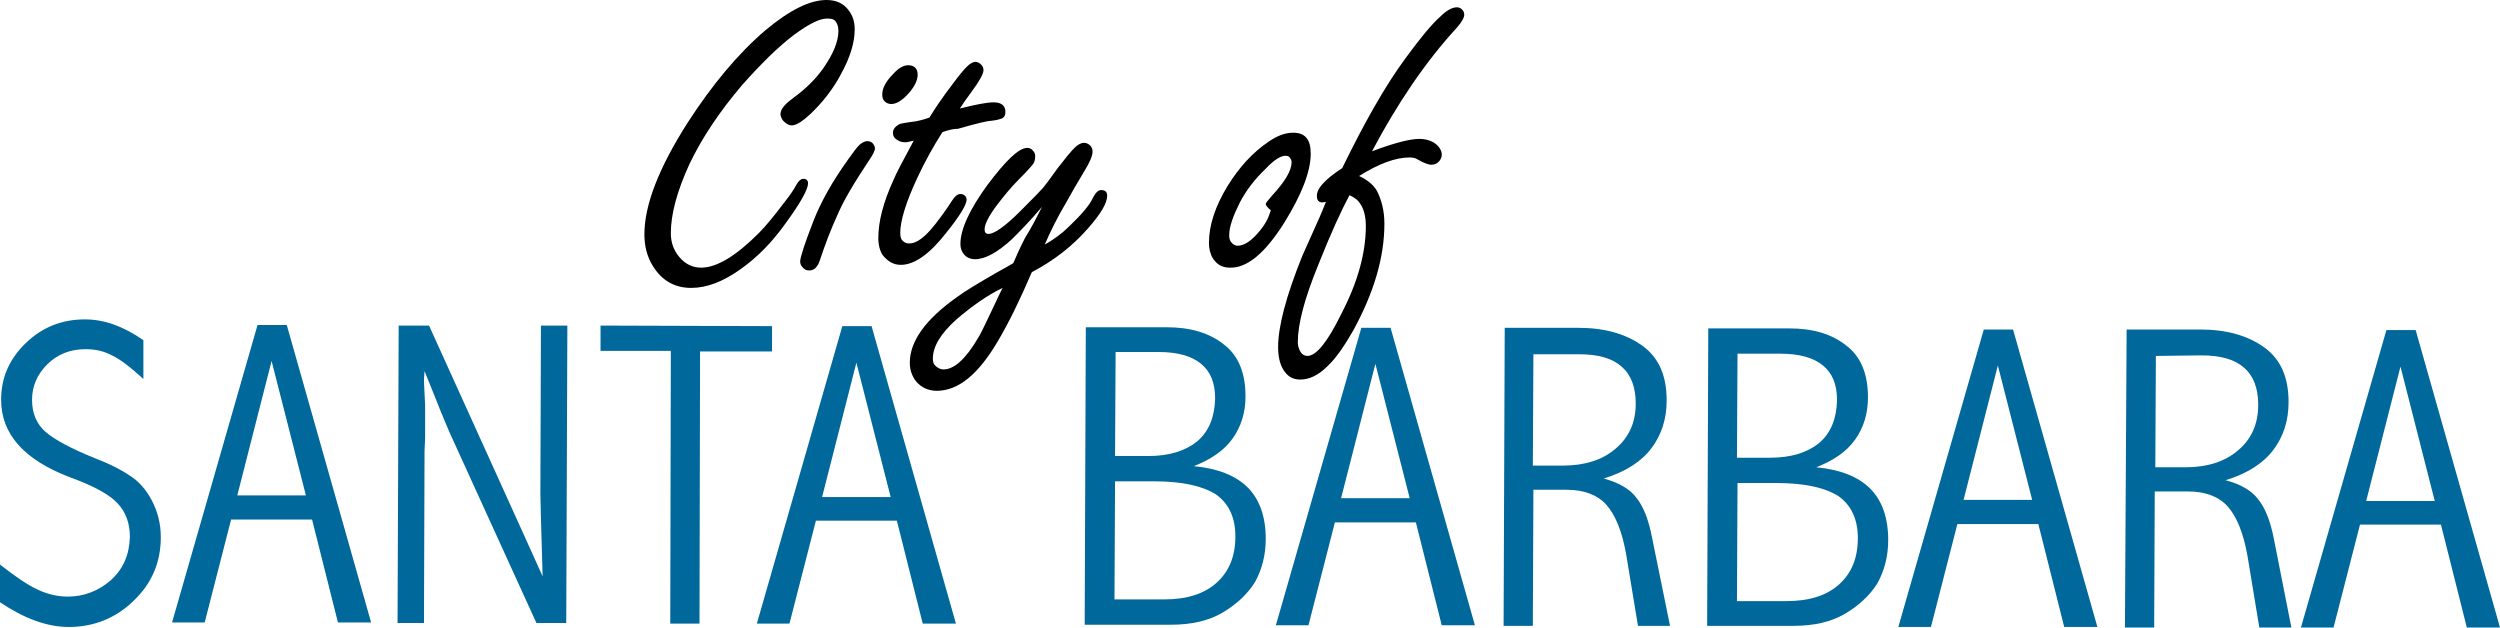
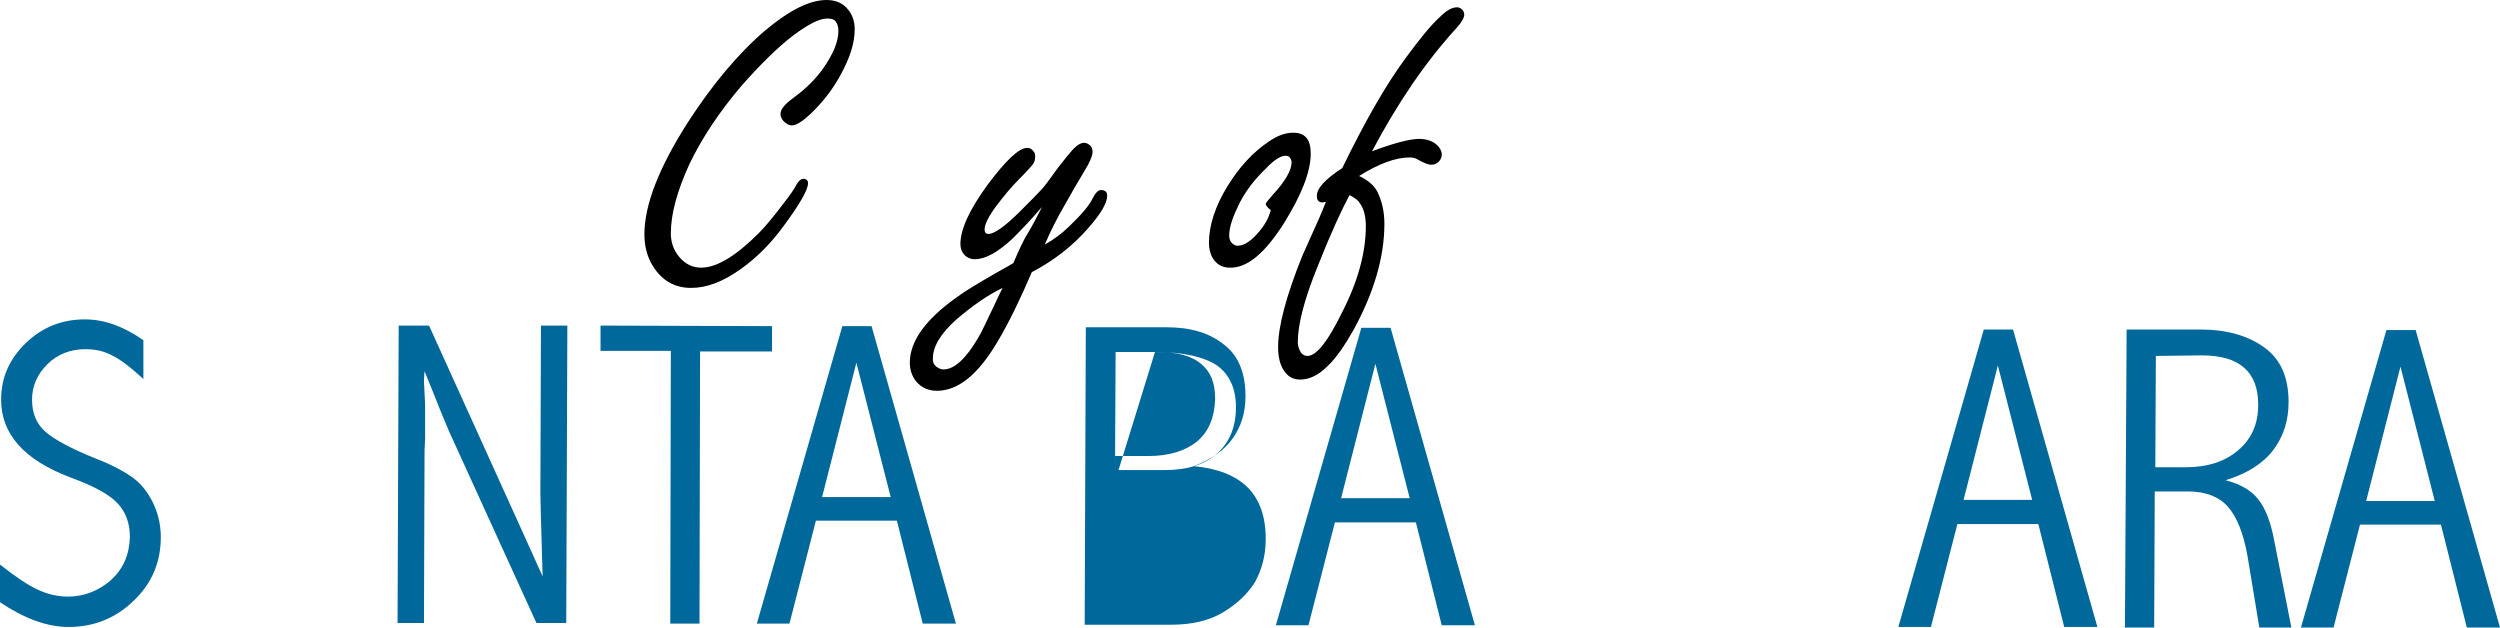
<svg xmlns="http://www.w3.org/2000/svg" version="1.1" id="Layer_1" x="0px" y="0px" style="enable-background:new 0 0 504 161;" xml:space="preserve" viewBox="29.7 22.4 444.6 111.6">
  <style type="text/css">
	.st0{fill:#00689B;}
</style>
  <g>
    <path class="st0" d="M29.7,122.8c2.8,2.2,5,3.7,6.8,4.5c1.7,0.8,3.5,1.2,5.3,1.2c2.8,0,5.4-1,7.6-2.9c2.2-2,3.3-4.5,3.4-7.7   c0-2.4-0.7-4.4-2.2-6c-1.5-1.6-4.3-3.1-8.4-4.6c-8.2-3.1-12.3-7.7-12.3-13.8c0-4,1.5-7.3,4.4-10.1c2.9-2.8,6.4-4.2,10.5-4.2   c3.4,0,6.8,1.2,10.4,3.7l0,6.9c-2.3-2.1-4.1-3.5-5.6-4.2c-1.5-0.8-3-1.1-4.7-1.1c-2.7,0-5,0.9-6.8,2.7c-1.8,1.8-2.7,3.9-2.7,6.3   c0,2.4,0.8,4.3,2.4,5.7c1.6,1.4,4.6,3,8.8,4.7c2.6,1,4.6,2,6.2,3.1c1.6,1,2.9,2.5,3.9,4.4c1,1.9,1.6,4.1,1.6,6.5   c0,4.5-1.6,8.3-4.9,11.4c-3.2,3.1-7.1,4.6-11.5,4.6c-3.8,0-7.9-1.5-12.2-4.4L29.7,122.8z" />
-     <path class="st0" d="M75.5,80.2l5.2,0l15,52.9l-5.9,0l-4.6-18.3l-14.4,0l-4.7,18.3l-5.8,0L75.5,80.2z M78,86.6l-6.1,23.9l12.2,0   L78,86.6z" />
    <path class="st0" d="M106,80.3l16,35.3l4.2,9.3c-0.3-9.5-0.4-14.4-0.4-14.8l0.1-29.8l4.7,0l-0.2,52.9l-5.3,0l-15.5-34   c-0.4-1-1.3-3-2.5-6.1l-1.9-4.7c-0.1,1.1-0.1,1.7-0.1,1.9l0.2,4.1l0,5.9l-0.1,2.3l-0.1,30.6l-4.7,0l0.2-52.9L106,80.3z" />
    <polygon class="st0" points="136.5,80.3 167,80.4 167,84.9 154.2,84.9 154.1,133.3 148.9,133.3 149,84.8 136.5,84.8  " />
    <path class="st0" d="M179.5,80.4l5.2,0l15,52.9l-5.9,0l-4.6-18.3l-14.4,0l-4.7,18.3l-5.8,0L179.5,80.4z M182,86.9l-6.1,23.9l12.2,0   L182,86.9z" />
-     <path class="st0" d="M222.8,80.6l14.4,0c4.2,0,7.6,1,10.2,3.1c2.6,2,3.8,5.1,3.8,9.2c0,2.9-0.8,5.4-2.3,7.5   c-1.5,2.1-3.8,3.7-6.9,4.9c4.3,0.4,7.5,1.7,9.6,3.8c2.1,2.1,3.2,5.2,3.2,9.1c0,3-0.7,5.5-1.9,7.7c-1.3,2.1-3.2,3.9-5.7,5.4   c-2.5,1.5-5.6,2.2-9.2,2.2l-15.4,0L222.8,80.6z M228.1,85l-0.1,18.5l5.9,0c3.7,0,6.6-0.9,8.7-2.6c2.1-1.8,3.1-4.3,3.2-7.6   c0-2.8-0.8-4.8-2.5-6.2c-1.7-1.4-4.2-2.1-7.6-2.1L228.1,85z M228,108l-0.1,21l8.8,0c4.1,0,7.2-1,9.4-3c2.2-2,3.3-4.7,3.3-8.2   c0-3.4-1.2-5.9-3.5-7.5c-2.4-1.5-6-2.3-10.9-2.3L228,108z" />
+     <path class="st0" d="M222.8,80.6l14.4,0c4.2,0,7.6,1,10.2,3.1c2.6,2,3.8,5.1,3.8,9.2c0,2.9-0.8,5.4-2.3,7.5   c-1.5,2.1-3.8,3.7-6.9,4.9c4.3,0.4,7.5,1.7,9.6,3.8c2.1,2.1,3.2,5.2,3.2,9.1c0,3-0.7,5.5-1.9,7.7c-1.3,2.1-3.2,3.9-5.7,5.4   c-2.5,1.5-5.6,2.2-9.2,2.2l-15.4,0L222.8,80.6z M228.1,85l-0.1,18.5l5.9,0c3.7,0,6.6-0.9,8.7-2.6c2.1-1.8,3.1-4.3,3.2-7.6   c0-2.8-0.8-4.8-2.5-6.2c-1.7-1.4-4.2-2.1-7.6-2.1L228.1,85z l-0.1,21l8.8,0c4.1,0,7.2-1,9.4-3c2.2-2,3.3-4.7,3.3-8.2   c0-3.4-1.2-5.9-3.5-7.5c-2.4-1.5-6-2.3-10.9-2.3L228,108z" />
    <path class="st0" d="M271.8,80.7l5.2,0l15,52.9l-5.9,0l-4.6-18.3l-14.4,0l-4.7,18.3l-5.8,0L271.8,80.7z M274.3,87.1l-6.1,23.9   l12.2,0L274.3,87.1z" />
-     <path class="st0" d="M297.3,80.7l13.1,0c4.7,0,8.5,1.1,11.4,3.2c2.9,2.1,4.3,5.3,4.3,9.7c0,3.3-0.9,6.1-2.7,8.5   c-1.8,2.4-4.6,4.2-8.5,5.4c2.6,0.7,4.6,1.8,5.8,3.4c1.3,1.6,2.2,4,2.8,7.1l3.2,15.7l-5.7,0l-2.1-12.7c-0.7-4-1.9-7-3.5-8.8   c-1.6-1.8-4-2.7-7.1-2.7l-5.9,0l-0.1,24.2l-5.2,0L297.3,80.7z M302.4,85.4l-0.1,19.8l5.4,0c3.8,0,7-1,9.3-3c2.4-2,3.6-4.7,3.6-8   c0-2.9-0.8-5.1-2.5-6.6c-1.7-1.5-4.2-2.2-7.6-2.2L302.4,85.4z" />
-     <path class="st0" d="M333.5,80.8l14.4,0c4.2,0,7.6,1,10.2,3.1c2.6,2,3.8,5.1,3.8,9.2c0,2.9-0.8,5.4-2.3,7.5   c-1.5,2.1-3.8,3.7-6.9,4.9c4.3,0.4,7.5,1.7,9.6,3.8c2.1,2.1,3.2,5.2,3.2,9.1c0,3-0.7,5.5-1.9,7.7c-1.3,2.1-3.2,3.9-5.7,5.4   c-2.5,1.5-5.6,2.2-9.2,2.2l-15.4,0L333.5,80.8z M338.7,85.3l-0.1,18.5l5.9,0c3.7,0,6.6-0.9,8.7-2.6c2.1-1.8,3.1-4.3,3.2-7.6   c0-2.8-0.8-4.8-2.5-6.2c-1.7-1.4-4.2-2.1-7.6-2.1L338.7,85.3z M338.7,108.3l-0.1,21l8.8,0c4.1,0,7.2-1,9.4-3c2.2-2,3.3-4.7,3.3-8.2   c0-3.4-1.2-5.9-3.5-7.5c-2.4-1.5-6-2.3-11-2.3L338.7,108.3z" />
    <path class="st0" d="M382.5,81l5.2,0l15,52.9l-5.9,0l-4.6-18.3l-14.4,0l-4.7,18.3l-5.8,0L382.5,81z M385,87.4l-6.1,23.9l12.2,0   L385,87.4z" />
    <path class="st0" d="M407.9,81l13.1,0c4.7,0,8.5,1.1,11.4,3.2c2.9,2.1,4.3,5.3,4.3,9.7c0,3.3-0.9,6.1-2.7,8.5   c-1.8,2.4-4.6,4.2-8.5,5.4c2.6,0.7,4.6,1.8,5.8,3.4c1.3,1.6,2.2,4,2.8,7.1l3.1,15.7l-5.7,0l-2.1-12.7c-0.7-4-1.9-7-3.5-8.8   c-1.6-1.8-4-2.7-7.1-2.7l-5.9,0l-0.1,24.2l-5.2,0L407.9,81z M413.1,85.7l-0.1,19.8l5.4,0c3.8,0,7-1,9.3-3c2.4-2,3.6-4.7,3.6-8.1   c0-2.9-0.8-5.1-2.5-6.6c-1.7-1.5-4.2-2.2-7.6-2.2L413.1,85.7z" />
    <path class="st0" d="M454.1,81.1l5.2,0l15,52.9l-5.9,0l-4.6-18.3l-14.4,0l-4.7,18.3l-5.8,0L454.1,81.1z M456.6,87.6l-6.1,23.9   l12.2,0L456.6,87.6z" />
    <path d="M176.7,22.4c1.7,0,3,0.6,3.9,1.8c0.7,0.9,1.1,2,1.1,3.4c0,2.4-0.8,5-2.5,8.1c-1.4,2.6-3.2,4.9-5.4,7c-1.4,1.3-2.5,2-3.3,2   c-0.5,0-1-0.3-1.5-0.8c-0.3-0.4-0.5-0.8-0.5-1.2c0-0.9,0.8-1.8,2.3-2.9c2.2-1.6,3.9-3.3,5.2-5.1c1.9-2.7,2.8-4.9,2.8-6.8   c0-0.8-0.2-1.3-0.5-1.7c-0.3-0.4-0.8-0.5-1.5-0.5c-1.4,0-3.3,1-5.9,2.9c-2.9,2.2-5.9,5.2-9.2,8.9c-4.1,4.8-7.2,9.5-9.4,14.1   c-2.2,4.8-3.3,8.9-3.3,12.3c0,1.6,0.5,3,1.5,4.2c1.1,1.3,2.4,1.9,3.9,1.9c2.7,0,6.1-2,10.2-6.1c1.2-1.2,2.7-3,4.5-5.4   c1.2-1.5,1.9-2.6,2.2-3.2c0.4-0.7,0.8-1.1,1.3-1.1c0.5,0,0.8,0.3,0.8,0.8c0,1.1-1.4,3.6-4.2,7.4c-2.3,3.2-4.9,5.8-7.7,7.8   c-3.2,2.3-6.1,3.4-8.9,3.4c-2.9,0-5.2-1.3-6.8-3.9c-1-1.6-1.5-3.5-1.5-5.6c0-5.3,2.6-11.9,7.7-19.9c4.4-6.8,9-12.3,13.8-16.4   C170.1,24.2,173.7,22.4,176.7,22.4" />
-     <path d="M184,47.5c0.4,0,0.8,0.2,1,0.5c0.2,0.3,0.3,0.5,0.3,0.8c0,0.4-0.4,1.2-1.1,2.2c-2.6,3.9-4.5,7.1-5.6,9.7   c-1.2,2.6-2.2,5.3-3.1,8c-0.4,1.2-1,1.8-1.9,1.8c-0.5,0-0.9-0.2-1.2-0.6c-0.3-0.3-0.4-0.7-0.4-1c0-0.7,0.8-3.2,2.4-7.3   c1.3-3.3,3.3-6.9,6.1-10.8c0.9-1.3,1.6-2.2,2-2.6C183.1,47.7,183.5,47.5,184,47.5 M191.2,34c1.1,0,1.7,0.6,1.7,1.7   c0,1-0.6,2.2-1.7,3.4c-1.1,1.2-2.1,1.8-3,1.8c-0.5,0-0.9-0.2-1.2-0.5c-0.3-0.3-0.4-0.7-0.4-1.2c0-1.2,0.7-2.4,2-3.7   C189.5,34.5,190.4,34,191.2,34" />
-     <path d="M197.3,45.9c-1.6,2.5-3.1,5.2-4.5,8.2c-2,4.3-3,7.6-3,9.7c0,0.6,0.1,1.1,0.4,1.4c0.3,0.3,0.7,0.5,1.2,0.5   c1.3,0,2.8-1.1,4.6-3.4c1.1-1.4,2.1-2.8,3-4.2c0.5-0.8,1-1.2,1.5-1.2c0.3,0,0.6,0.1,0.8,0.3c0.2,0.2,0.3,0.4,0.3,0.7   c0,0.9-1.2,2.9-3.7,6c-2.9,3.7-5.6,5.6-8,5.6c-1.3,0-2.3-0.6-3.2-1.7c-0.5-0.7-0.8-1.8-0.8-3.1c0-2.9,0.9-6.4,2.7-10.3   c0.4-1,1.6-3.3,3.6-7c-0.7,0.2-1.2,0.3-1.5,0.3c-0.5,0-1-0.1-1.4-0.4c-0.6-0.3-0.8-0.8-0.8-1.3c0-0.6,0.4-1.1,1.1-1.5   c0.2-0.1,1.1-0.3,2.8-0.5c0.6-0.1,1.5-0.3,2.6-0.7c0.9-1.5,2.3-3.6,4.3-6.2c1.1-1.5,1.9-2.4,2.3-2.8c0.6-0.6,1.1-0.9,1.6-0.9   c0.3,0,0.7,0.2,1,0.5c0.3,0.3,0.4,0.6,0.4,1c0,0.6-0.7,1.9-2.1,3.8c-0.9,1.2-1.6,2.2-2.1,3c2.8-0.7,4.8-1.1,6-1.1   c1.4,0,2.1,0.6,2.1,1.7c0,0.6-0.2,1-0.7,1.2c-0.3,0.1-0.9,0.3-2,0.4c-0.4,0-2.3,0.4-5.7,1.4C199.1,45.3,198.2,45.6,197.3,45.9" />
    <path d="M215,59.2c-2.2,2.6-4,4.4-5.3,5.7c-2.6,2.4-4.8,3.6-6.6,3.6c-0.8,0-1.5-0.3-2-0.9c-0.4-0.5-0.6-1.1-0.6-1.8   c0-2.6,1.6-6.1,4.8-10.5c3.3-4.4,5.6-6.6,7.1-6.6c0.4,0,0.8,0.2,1,0.5c0.3,0.3,0.4,0.6,0.4,1c0,0.5-0.1,1-0.4,1.4   c-0.3,0.4-1.1,1.3-2.5,2.7c-1.4,1.4-2.7,3-4,4.7c-1.4,1.9-2.1,3.3-2.1,4.2c0,0.5,0.2,0.8,0.7,0.8c1,0,2.9-1.3,5.6-4   c1.7-1.7,3.1-3.1,4.1-4.2c0.2-0.2,1.1-1.4,2.6-3.5c1.4-1.8,2.3-2.9,2.6-3.2c0.8-0.9,1.5-1.3,2.1-1.3c0.4,0,0.8,0.2,1.1,0.5   c0.3,0.3,0.4,0.7,0.4,1.1c0,0.7-0.5,1.9-1.5,3.5c-1.2,2-2.3,3.9-3.3,5.7c-1.6,2.7-2.8,5.2-3.7,7.3c1.6-0.9,3.1-2,4.4-3.3   c2.3-2.2,3.6-3.8,4.1-4.9c0.5-1,1-1.5,1.5-1.5c0.7,0,1.1,0.3,1.1,1c0,1.3-1.1,3.2-3.4,5.8c-2.7,3.1-6,5.7-10,7.8   c-2.1,4.9-4.1,9-6,12.2c-3.5,6-7.1,8.9-10.9,8.9c-1.5,0-2.8-0.6-3.7-1.7c-0.7-0.9-1.1-2-1.1-3.3c0-3.8,2.8-7.7,8.3-11.6   c1.6-1.2,4-2.6,7.1-4.4c1.3-0.7,2.3-1.3,3-1.7c0.5-1.1,1.1-2.6,2.1-4.5C213.3,62.6,214.2,60.8,215,59.2 M208,73.6   c-2.7,1.3-5.4,3.2-8.2,5.6c-2.8,2.5-4.2,4.8-4.2,7c0,0.5,0.1,0.9,0.4,1.2c0.4,0.4,0.9,0.7,1.5,0.7c1.9,0,4-1.9,6.2-5.7   c0.4-0.6,1.4-2.7,3.1-6.3C207.2,75.2,207.6,74.4,208,73.6" />
    <path d="M259.7,46c2.1,0,3.1,1.2,3.1,3.7c0,3.2-1.6,7.3-4.7,12.3c-3.4,5.4-6.6,8.1-9.7,8c-1.5,0-2.5-0.7-3.2-2   c-0.3-0.7-0.5-1.4-0.5-2.4c0-3.1,1.1-6.5,3.3-10.1c2.1-3.4,4.5-6,7.3-7.9C256.9,46.5,258.3,46,259.7,46 M255.7,59.8   c-0.6-0.5-0.9-0.9-0.9-1.1c0-0.2,0.4-0.7,1.2-1.6c2.3-2.5,3.4-4.4,3.4-5.9c0-0.2-0.1-0.4-0.2-0.6c-0.2-0.4-0.5-0.5-0.9-0.5   c-0.8,0-2,0.7-3.5,2.3c-2,1.9-3.5,3.9-4.6,6c-1.2,2.4-1.9,4.3-1.9,5.9c0,0.4,0.1,0.8,0.3,1.1c0.3,0.4,0.7,0.7,1.2,0.7   c1.2,0,2.5-0.9,3.9-2.6c0.6-0.7,1.1-1.5,1.5-2.3C255.6,60.2,255.7,59.8,255.7,59.8" />
    <path d="M268.4,52.3c3.9-8,7.6-14.6,11.3-19.6c2.5-3.4,4.5-5.9,6.2-7.4c1.1-1.1,2.1-1.6,2.9-1.6c0.3,0,0.6,0.1,0.8,0.3   c0.3,0.2,0.5,0.6,0.5,1c0,0.5-0.4,1.3-1.3,2.3c-5.6,6.1-10.6,13.5-15.1,22c4-1.5,6.8-2.2,8.4-2.2c1.1,0,2.1,0.3,2.8,0.8   c0.8,0.6,1.2,1.3,1.2,2c0,0.4-0.1,0.7-0.4,1.1c-0.4,0.5-0.9,0.7-1.5,0.7c-0.4,0-1.3-0.3-2.5-1c-0.3-0.2-0.8-0.3-1.3-0.3   c-2.5,0-5.5,1.1-9,3.3c1.5,0.7,2.6,1.6,3.2,2.7c0.8,1.6,1.3,3.5,1.3,5.8c0,6-1.9,12.3-5.5,18.9c-1.6,2.8-3.1,5-4.6,6.4   c-1.6,1.6-3.2,2.4-4.9,2.4c-1.3,0-2.3-0.6-3-1.8c-0.6-1-0.9-2.3-0.9-4c0-3.6,1.4-9,4.3-16.2c0.4-0.9,1.4-3.1,3-6.7   c0.4-0.9,0.8-1.9,1.2-2.9c-0.2,0-0.4,0.1-0.6,0.1c-0.7,0-1-0.4-1-1.1C263.8,56,265.3,54.3,268.4,52.3 M269.7,57.1   c-1.4,2.6-3.3,6.7-5.6,12.5c-2.4,5.9-3.6,10.4-3.6,13.7c0,0.6,0.2,1.2,0.5,1.7c0.3,0.5,0.8,0.7,1.2,0.7c1.6,0,3.6-2.5,6.1-7.6   c2.9-5.6,4.3-10.8,4.3-15.5c0-1.8-0.4-3.2-1.1-4.1C271.3,58.1,270.7,57.6,269.7,57.1" />
  </g>
</svg>